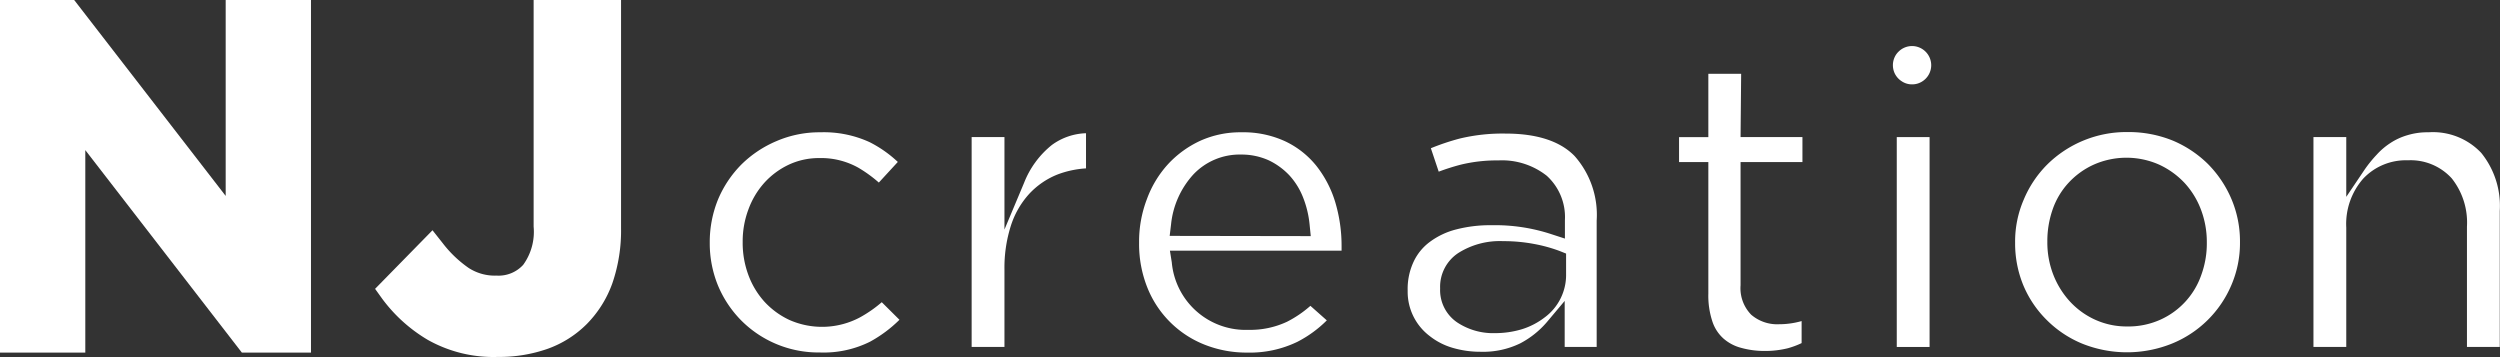
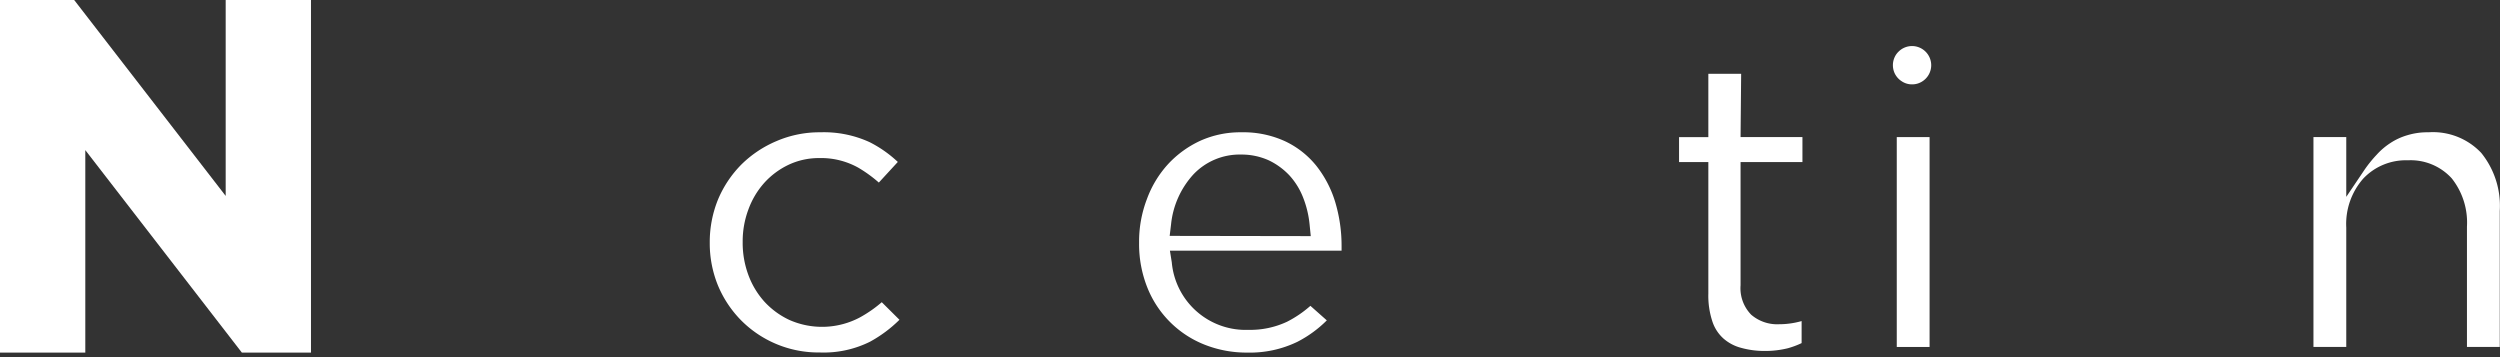
<svg xmlns="http://www.w3.org/2000/svg" width="213.35" height="30.48" viewBox="0 0 213.35 30.48">
  <rect x="0" y="0" width="213.35" height="30.48" fill="#333333" stroke="none" />
  <defs>
    <style>.cls-1{fill:#fff;}</style>
  </defs>
  <g id="レイヤー_2" data-name="レイヤー 2">
    <g id="レイヤー_1-2" data-name="レイヤー 1">
      <polygon class="cls-1" points="19.26 16.72 6.33 0 0 0 0 30.09 7.28 30.09 7.28 12.81 20.64 30.09 26.54 30.09 26.54 0 19.26 0 19.26 16.72" />
-       <path class="cls-1" d="M45.54,19.34a4.8,4.8,0,0,1-.89,3.26,2.84,2.84,0,0,1-2.26.92A4.11,4.11,0,0,1,40,22.87a9.89,9.89,0,0,1-2.22-2.12l-.87-1.1-4.9,5,.61.85A13.16,13.16,0,0,0,36.5,29a11.43,11.43,0,0,0,6,1.46,12.46,12.46,0,0,0,4.2-.68,9,9,0,0,0,3.38-2.13,9.51,9.51,0,0,0,2.18-3.48A13.82,13.82,0,0,0,53,19.46V0H45.54Z" />
      <path class="cls-1" d="M73.38,27.09a6.89,6.89,0,0,1-6,.22,6.79,6.79,0,0,1-2.14-1.56,7,7,0,0,1-1.38-2.3,7.89,7.89,0,0,1-.48-2.76v-.07a7.75,7.75,0,0,1,.48-2.72,7,7,0,0,1,1.34-2.27,6.62,6.62,0,0,1,2.06-1.55,6.05,6.05,0,0,1,2.65-.59,6.53,6.53,0,0,1,3.32.81A11.42,11.42,0,0,1,75,15.58l1.62-1.76a10.24,10.24,0,0,0-2.41-1.69A9.36,9.36,0,0,0,70,11.29a9.24,9.24,0,0,0-3.73.75,9.53,9.53,0,0,0-3,2,9.39,9.39,0,0,0-2,3,9.65,9.65,0,0,0-.7,3.63v.08a9.51,9.51,0,0,0,.7,3.61,9.35,9.35,0,0,0,2,3,9.3,9.3,0,0,0,6.68,2.72,8.87,8.87,0,0,0,4.3-.92,11.16,11.16,0,0,0,2.51-1.87l-1.51-1.5A10.77,10.77,0,0,1,73.38,27.09Z" />
-       <path class="cls-1" d="M87.4,15.59l-1.68,4V11.7h-2.8V29.61h2.8V23a11.84,11.84,0,0,1,.53-3.68,7.38,7.38,0,0,1,1.56-2.75,6.64,6.64,0,0,1,2.44-1.68,8.28,8.28,0,0,1,2.43-.52v-3a5.19,5.19,0,0,0-2.91,1A7.75,7.75,0,0,0,87.4,15.59Z" />
      <path class="cls-1" d="M112.32,14.13a7.54,7.54,0,0,0-2.64-2.07,8.51,8.51,0,0,0-3.73-.77,8.31,8.31,0,0,0-3.51.72,8.73,8.73,0,0,0-2.76,2,9,9,0,0,0-1.81,3,10.14,10.14,0,0,0-.66,3.68v.07a10,10,0,0,0,.72,3.82,8.69,8.69,0,0,0,4.86,4.83,9.74,9.74,0,0,0,3.64.68,9.32,9.32,0,0,0,4.27-.91,10,10,0,0,0,2.53-1.84l-1.4-1.24a9.53,9.53,0,0,1-2,1.36,7.41,7.41,0,0,1-3.29.69A6.33,6.33,0,0,1,100,22.39l-.16-1h14.65c0-.13,0-.26,0-.39a13,13,0,0,0-.55-3.78A9.34,9.34,0,0,0,112.32,14.13Zm-12.5,6,.12-1a7.42,7.42,0,0,1,1.89-4.23,5.43,5.43,0,0,1,4.08-1.71,5.63,5.63,0,0,1,2.36.49,5.92,5.92,0,0,1,1.78,1.3,6.06,6.06,0,0,1,1.17,1.91,8.48,8.48,0,0,1,.54,2.26l.1,1Z" />
-       <path class="cls-1" d="M128.5,11.4a15.64,15.64,0,0,0-3.91.42,20,20,0,0,0-2.48.83l.67,2a18.68,18.68,0,0,1,1.89-.6,13,13,0,0,1,3.2-.36A6.17,6.17,0,0,1,132,15a4.76,4.76,0,0,1,1.55,3.79v1.57L132.44,20a15.35,15.35,0,0,0-5.17-.78,11.46,11.46,0,0,0-3,.36,6.4,6.4,0,0,0-2.23,1.05,4.45,4.45,0,0,0-1.4,1.7,5.48,5.48,0,0,0-.51,2.46v.08A4.74,4.74,0,0,0,122,28.67a5.75,5.75,0,0,0,1.92,1,8.35,8.35,0,0,0,2.43.35,7.23,7.23,0,0,0,3.39-.72A7.69,7.69,0,0,0,132,27.5l1.53-1.82v3.93h2.73V18.83a7.57,7.57,0,0,0-1.88-5.51C133.15,12.05,131.17,11.4,128.5,11.4Zm5.15,12a4.5,4.5,0,0,1-1.83,3.69,6.21,6.21,0,0,1-1.92,1,7.9,7.9,0,0,1-2.33.34,5.54,5.54,0,0,1-3.19-.9,3.33,3.33,0,0,1-1.48-2.88v-.07a3.45,3.45,0,0,1,1.57-3,6.62,6.62,0,0,1,3.81-1,14,14,0,0,1,2.64.24,12.81,12.81,0,0,1,2.18.6l.55.22Z" />
      <path class="cls-1" d="M148.59,6.3h-2.8v5.4h-2.5v2.13h2.5V25.05a7,7,0,0,0,.36,2.43,3.35,3.35,0,0,0,.93,1.41,3.69,3.69,0,0,0,1.49.79,7.35,7.35,0,0,0,2,.27,8,8,0,0,0,2-.23,7,7,0,0,0,1.18-.44V27.4a7,7,0,0,1-1.92.27,3.4,3.4,0,0,1-2.38-.81,3.24,3.24,0,0,1-.91-2.52V13.83h5.28V11.7h-5.28Z" />
      <rect class="cls-1" x="161.87" y="11.7" width="2.8" height="17.91" />
-       <path class="cls-1" d="M188.43,14a9.54,9.54,0,0,0-3-2,10,10,0,0,0-3.85-.73,9.62,9.62,0,0,0-6.88,2.78,9.32,9.32,0,0,0-2,3,9,9,0,0,0-.73,3.63v.08a9.37,9.37,0,0,0,.71,3.61,9.09,9.09,0,0,0,2,2.95,9.28,9.28,0,0,0,3,2,10.27,10.27,0,0,0,7.68,0,9.31,9.31,0,0,0,5.07-5,9.08,9.08,0,0,0,.73-3.6v-.07a9.24,9.24,0,0,0-.71-3.62A9.56,9.56,0,0,0,188.43,14Zm-.1,6.74a7.8,7.8,0,0,1-.46,2.69,6.52,6.52,0,0,1-3.5,3.85,6.66,6.66,0,0,1-2.83.58,6.49,6.49,0,0,1-2.75-.58,6.67,6.67,0,0,1-2.17-1.58,7.3,7.3,0,0,1-1.4-2.28,7.6,7.6,0,0,1-.5-2.76v-.07a8.2,8.2,0,0,1,.45-2.71,6.45,6.45,0,0,1,1.37-2.29,6.66,6.66,0,0,1,2.14-1.54,6.89,6.89,0,0,1,5.58,0,7,7,0,0,1,2.16,1.55,7,7,0,0,1,1.41,2.29,7.77,7.77,0,0,1,.5,2.77Z" />
      <path class="cls-1" d="M211.75,13.05a5.66,5.66,0,0,0-4.5-1.76,5.87,5.87,0,0,0-1.81.25,5.35,5.35,0,0,0-1.45.67,5.88,5.88,0,0,0-1.17,1,10.79,10.79,0,0,0-1,1.23l-1.59,2.36V11.7h-2.8V29.61h2.8V19.42a5.86,5.86,0,0,1,1.46-4.19,5,5,0,0,1,3.8-1.55,4.74,4.74,0,0,1,3.74,1.54,6.06,6.06,0,0,1,1.3,4.12V29.61h2.8V18A7.18,7.18,0,0,0,211.75,13.05Z" />
      <path class="cls-1" d="M163.18,3.93a1.63,1.63,0,0,0-1.16.48,1.54,1.54,0,0,0-.34.49,1.63,1.63,0,0,0-.14.66,1.67,1.67,0,0,0,.14.67,1.64,1.64,0,0,0,.62.71,1.55,1.55,0,0,0,.88.26,1.59,1.59,0,0,0,.88-.26,1.64,1.64,0,0,0,.75-1.38,1.64,1.64,0,0,0-1.63-1.63Z" />
    </g>
  </g>
</svg>